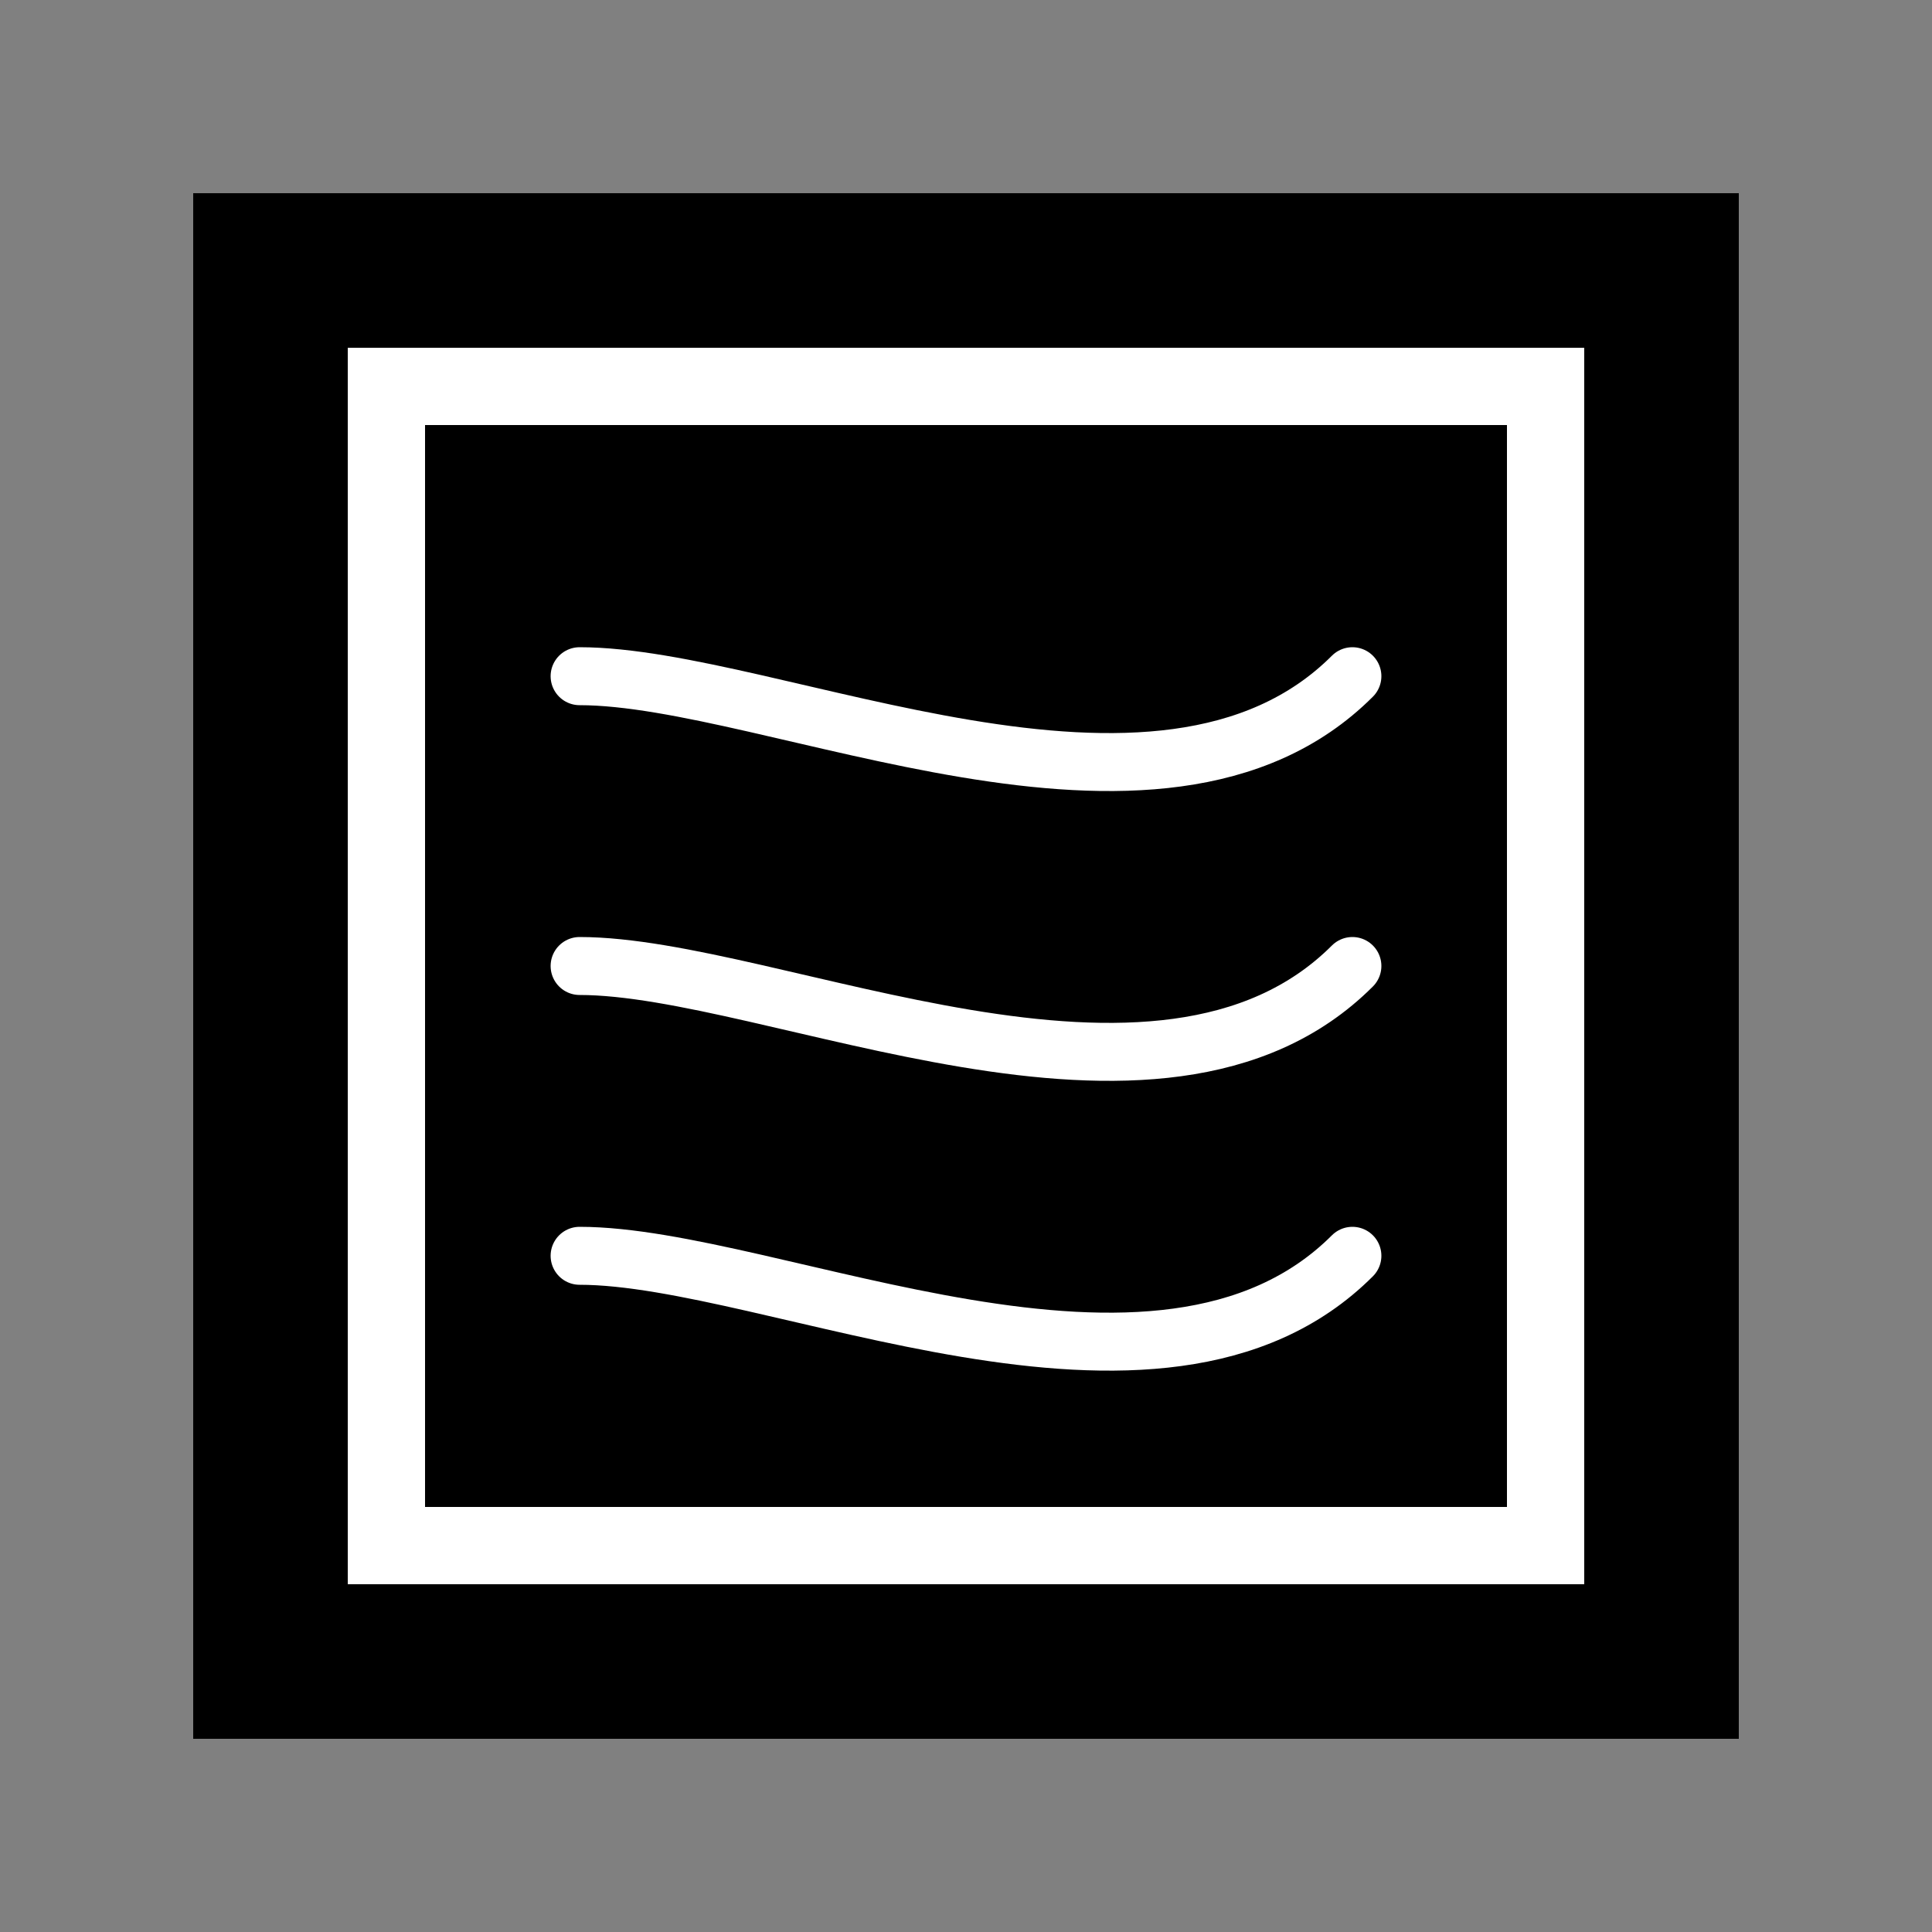
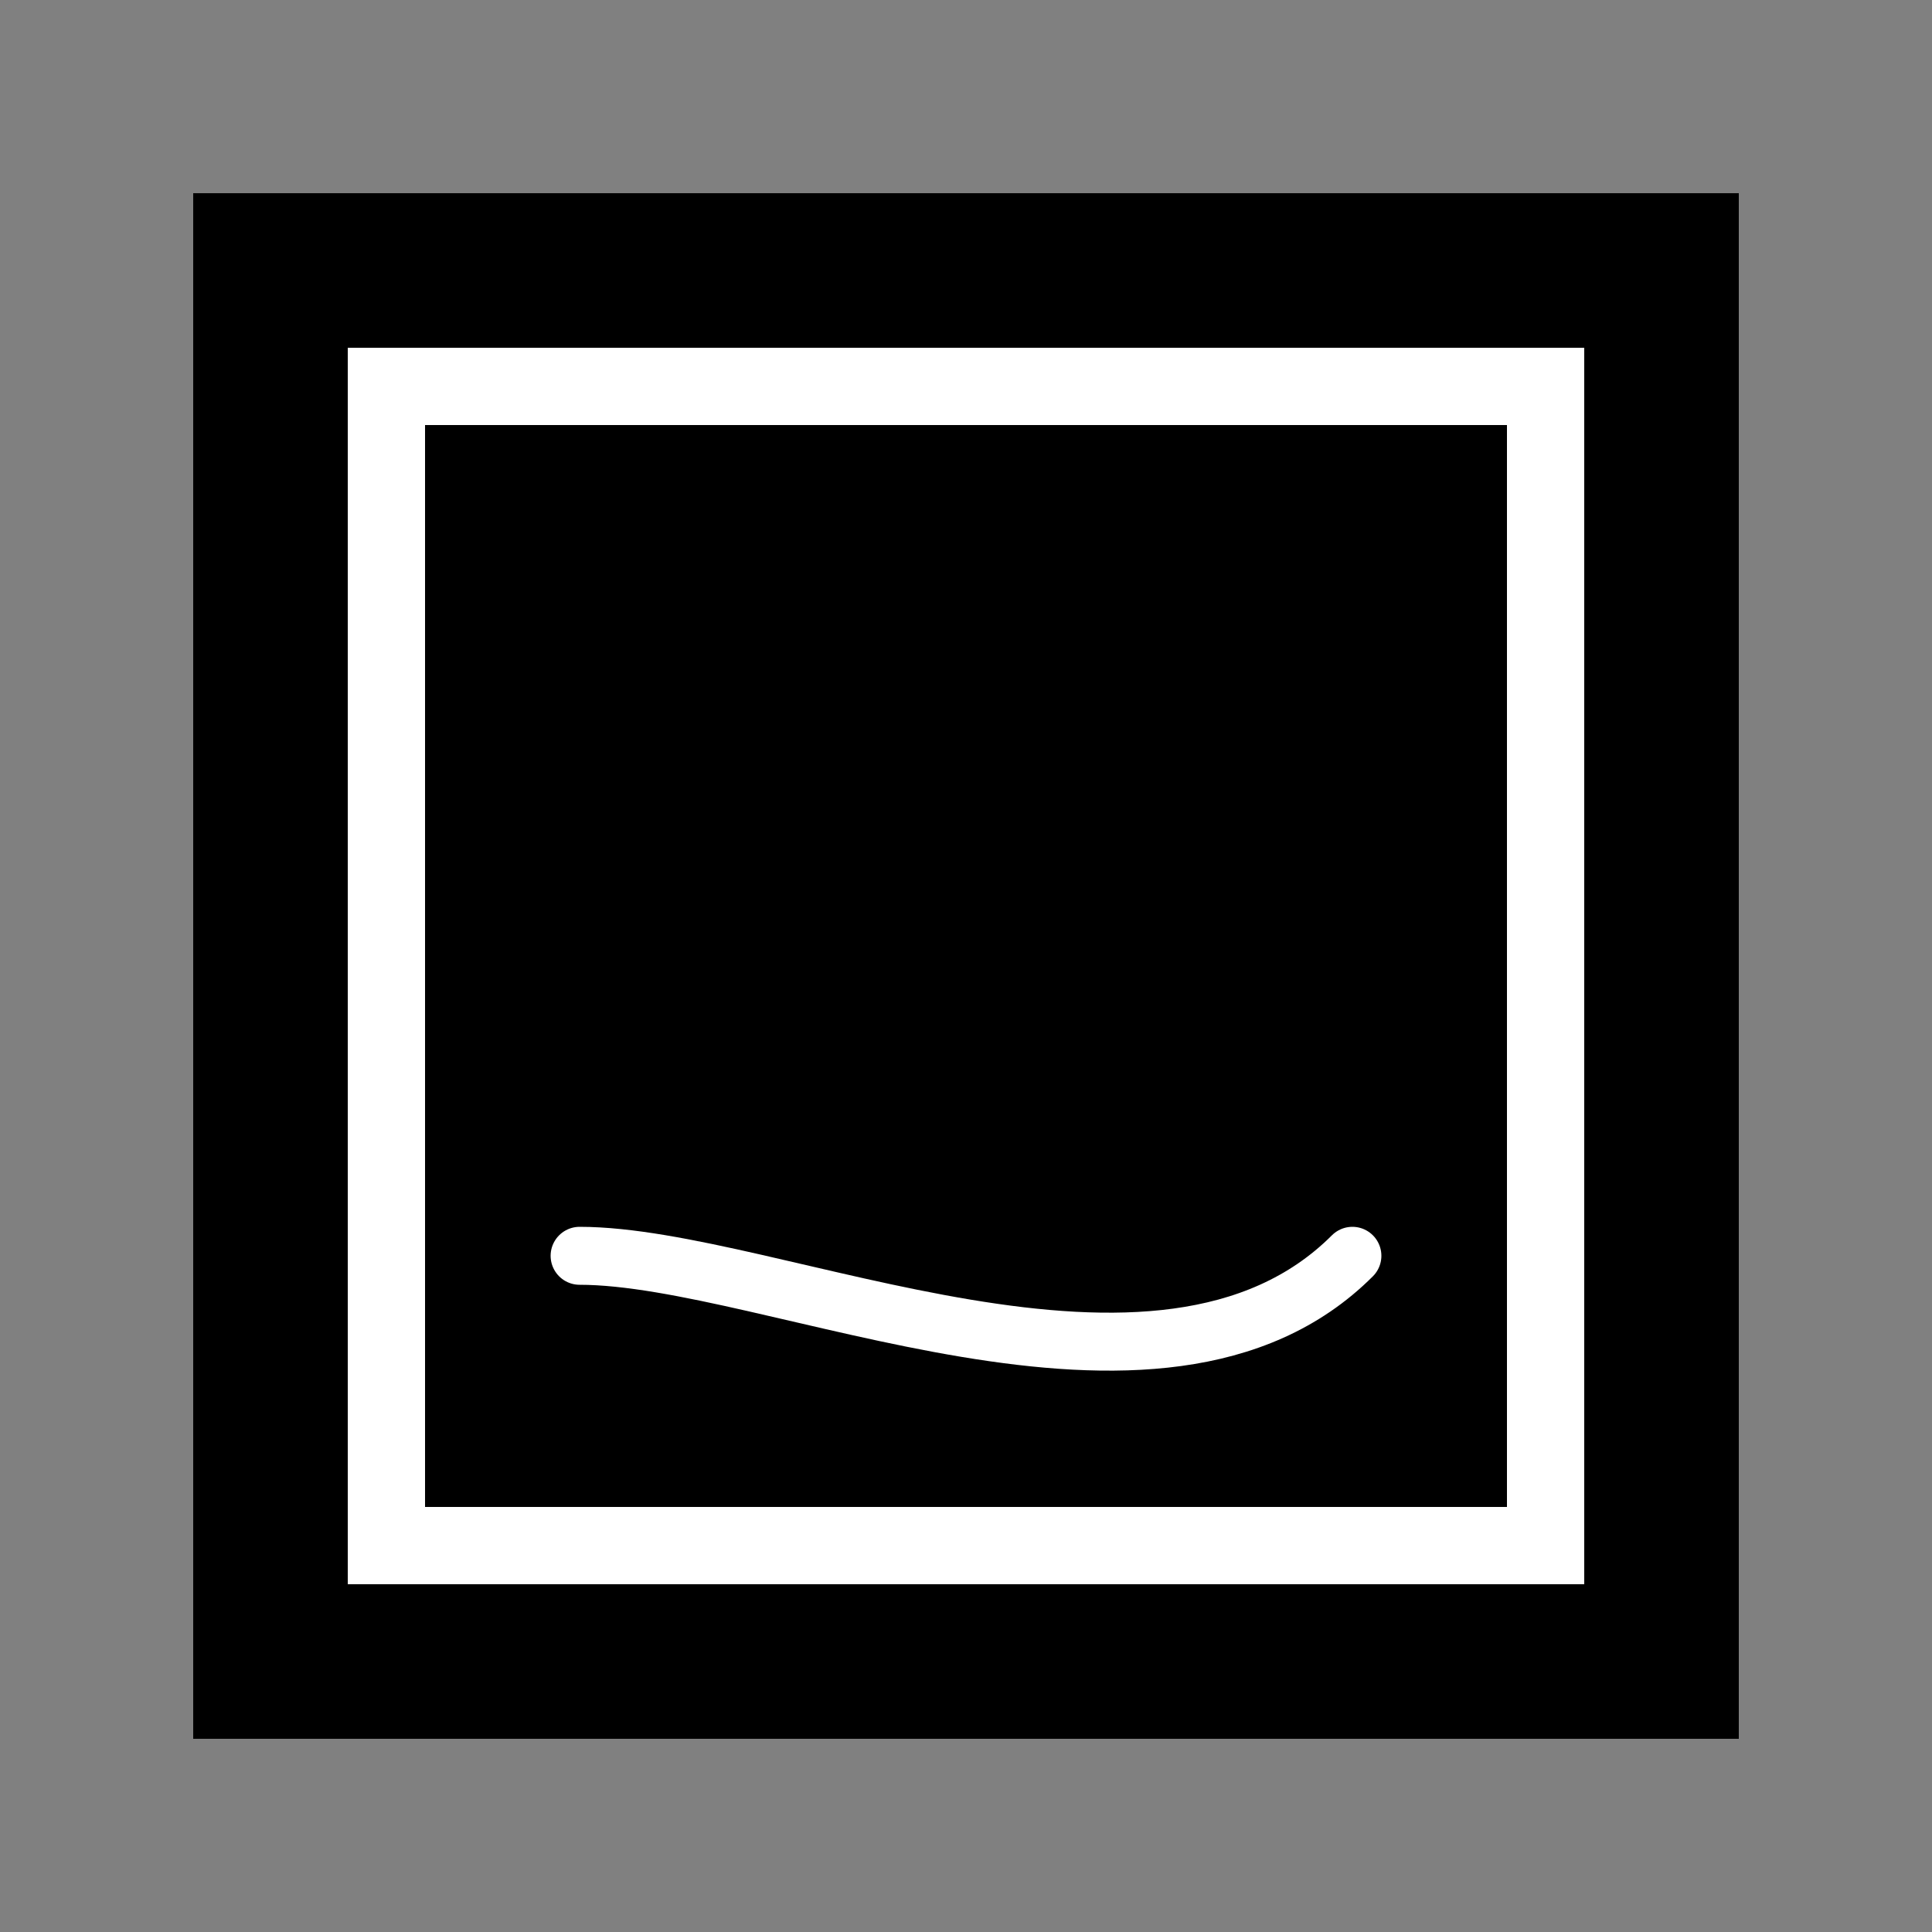
<svg xmlns="http://www.w3.org/2000/svg" viewBox="0 0 100 100">
  <rect x="0" y="0" width="100" height="100" fill="#808080" stroke="none" />
  <g id="background">
    <rect x="10" y="10" width="80" height="80" fill="black" />
  </g>
  <g id="frame">
    <path d="M20,20 L80,20 L80,80 L20,80 Z" fill="none" stroke="white" stroke-width="4" stroke-linecap="round" />
  </g>
  <g id="flow-lines">
-     <path id="flow-1" d="M30,35 C40,35 60,45 70,35" fill="none" stroke="white" stroke-width="3" stroke-linecap="round" />
-     <path id="flow-2" d="M30,50 C40,50 60,60 70,50" fill="none" stroke="white" stroke-width="3" stroke-linecap="round" />
    <path id="flow-3" d="M30,65 C40,65 60,75 70,65" fill="none" stroke="white" stroke-width="3" stroke-linecap="round" />
  </g>
</svg>